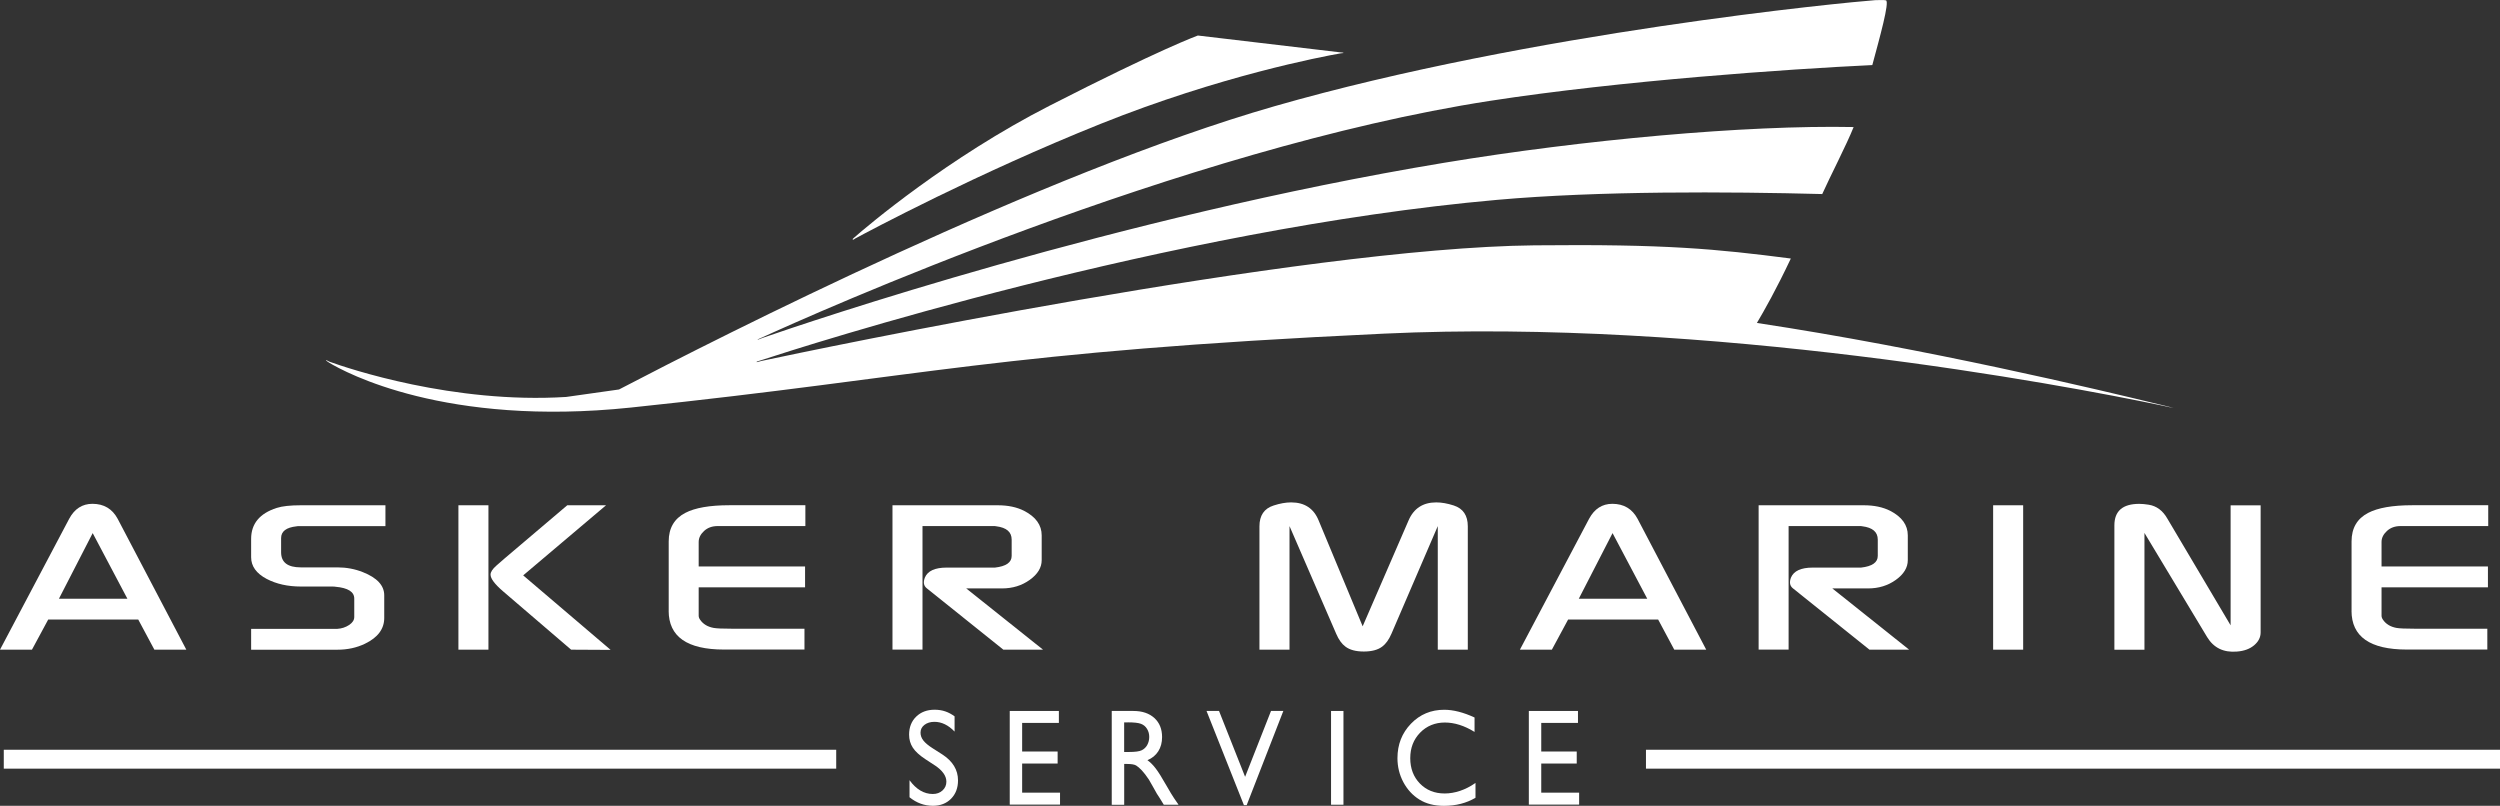
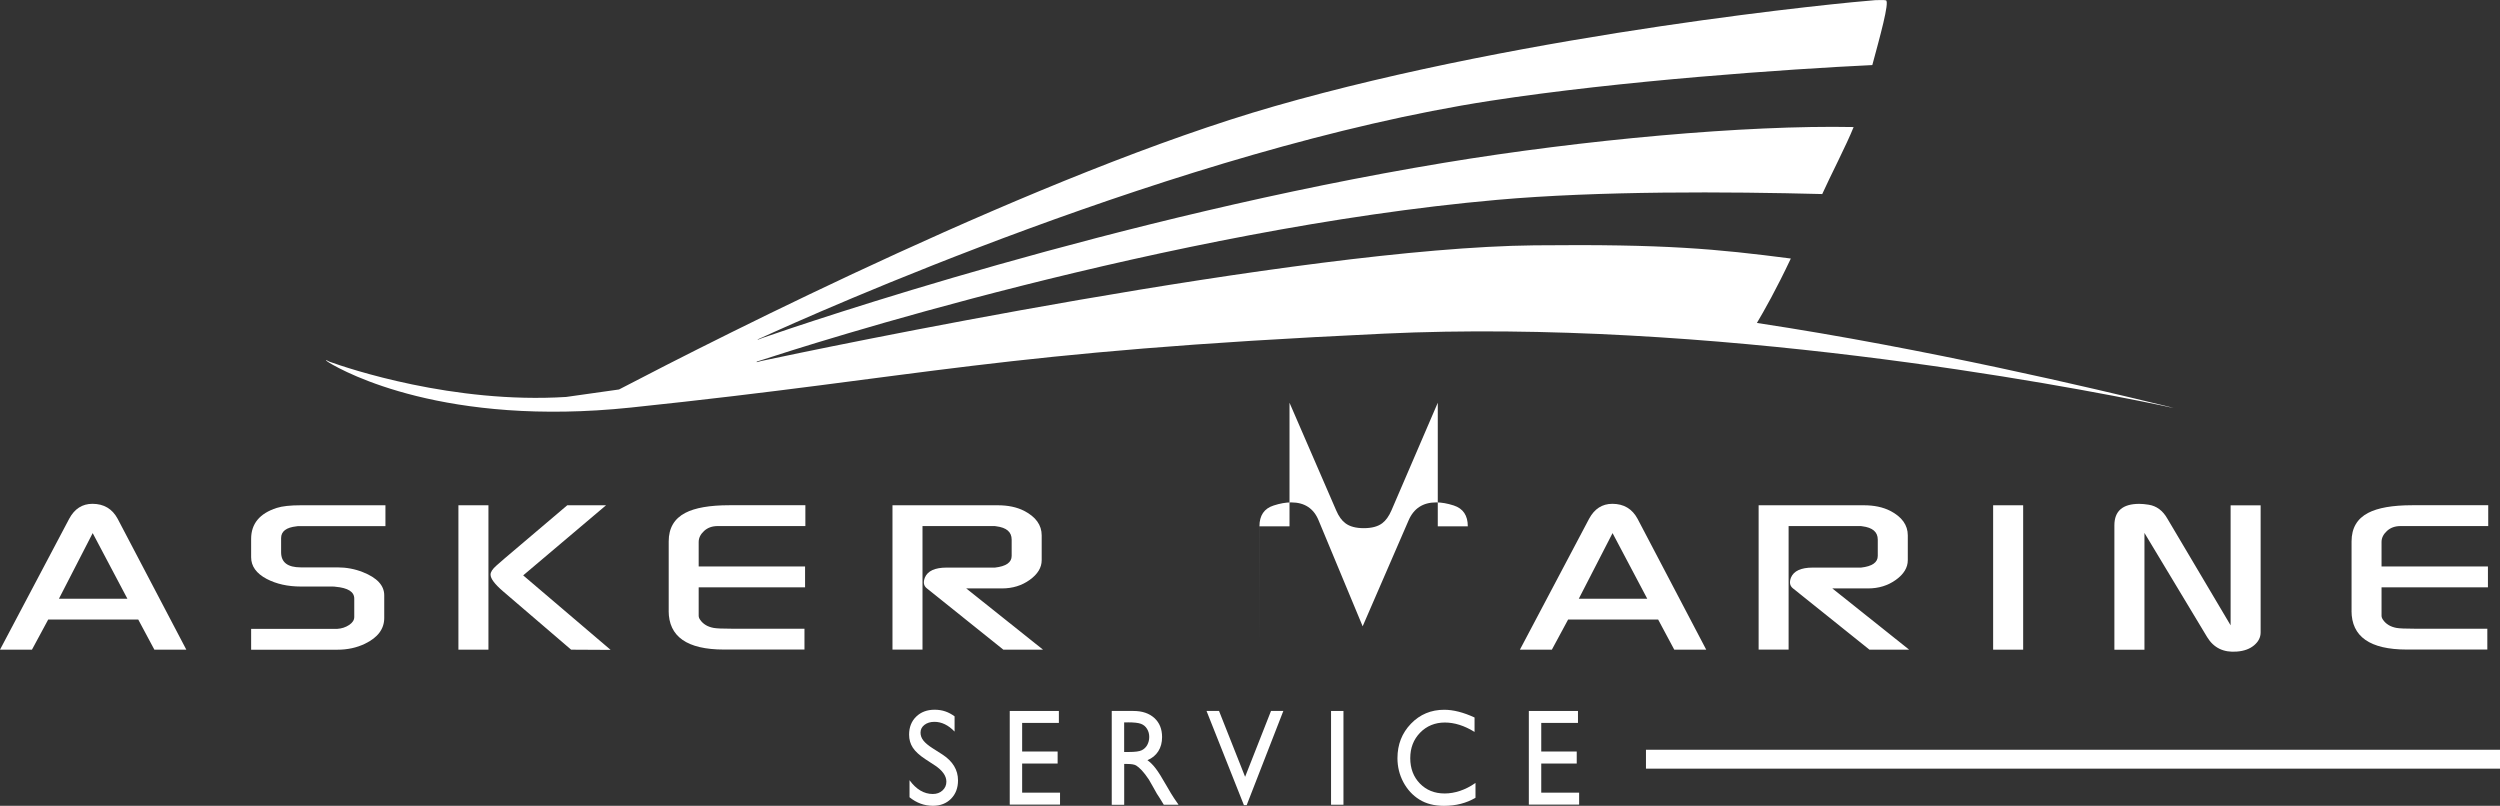
<svg xmlns="http://www.w3.org/2000/svg" id="Layer_1" viewBox="0 0 582.06 187.61">
  <rect x="0" y="0" width="582.06" height="187.61" fill="#333333" stroke="none" />
  <defs>
    <style>.cls-1{fill:#fff;}</style>
  </defs>
  <path class="cls-1" d="M0,151.26l16.12-30.5c1.24-2.3,3.04-3.46,5.4-3.46,2.67,0,4.63,1.17,5.88,3.5l15.98,30.46h-7.44l-3.75-7.01H11.22l-3.78,7.01H0ZM29.66,139.4l-8.08-15.28-7.86,15.28h15.94Z" />
  <path class="cls-1" d="M58.47,151.26v-4.85h20.07c1.01-.06,1.92-.36,2.73-.89.8-.53,1.21-1.15,1.21-1.86v-4.3c0-1.57-1.46-2.49-4.37-2.75-.14-.03-.39-.05-.76-.05h-7.29c-3.05,0-5.71-.59-7.98-1.78-2.41-1.28-3.61-2.96-3.61-5.04v-4.28c0-3.52,1.98-5.92,5.95-7.2,1.29-.42,3.18-.62,5.67-.62h19.65v4.85h-20.34c-.14.03-.25.05-.35.05-2.4.26-3.6,1.17-3.6,2.74v3.31c0,2.34,1.52,3.51,4.57,3.51h8.51c2.12,0,4.1.37,5.95,1.11,3.32,1.31,4.98,3.11,4.98,5.38v5.29c0,2.56-1.5,4.56-4.49,6-1.93.93-4.07,1.39-6.42,1.39h-20.09Z" />
  <path class="cls-1" d="M106.73,117.64h6.99v33.62h-6.99v-33.62ZM115.59,131.67c-.92.8-1.38,1.51-1.38,2.11,0,.93.97,2.22,2.91,3.89l15.85,13.59,9.2.05-20.36-17.35,19.29-16.32h-9.03l-14.6,12.39-1.87,1.63Z" />
  <path class="cls-1" d="M155.69,142.23v-16.19c0-3.07,1.29-5.29,3.87-6.63,2.26-1.18,5.67-1.78,10.24-1.78h17.71v4.85h-20.41c-1.29,0-2.35.38-3.18,1.15-.83.77-1.25,1.62-1.25,2.55v5.71h24.77v4.85h-24.77v6.61c0,.32.11.64.35.96.69,1,1.73,1.62,3.11,1.88.69.13,2.12.19,4.29.19h16.88v4.85h-18.75c-8.58,0-12.87-3.01-12.87-9.03Z" />
  <path class="cls-1" d="M207.79,151.26v-33.62h24.5c2.4,0,4.45.43,6.16,1.3,2.72,1.41,4.08,3.31,4.08,5.71v5.77c0,1.73-.93,3.26-2.78,4.59-1.85,1.33-4.01,1.99-6.46,1.99h-8.33l17.88,14.26h-9.24l-17.85-14.31c-.7-.57-.83-1.39-.42-2.47.65-1.55,2.34-2.33,5.07-2.33h11.25c2.59-.29,3.89-1.2,3.89-2.72v-3.79c0-1.78-1.2-2.81-3.61-3.11-.09,0-.21-.02-.35-.05h-16.8v28.77h-6.99Z" />
-   <path class="cls-1" d="M293.23,151.26v-28.72c0-2.53,1.1-4.15,3.31-4.85,1.47-.48,2.83-.72,4.07-.72,3.13,0,5.27,1.41,6.41,4.23l10.24,24.62,10.68-24.63c1.2-2.81,3.35-4.22,6.45-4.22,1.25,0,2.61.24,4.09.72,2.17.71,3.26,2.32,3.26,4.85v28.72h-6.99v-28.77l-10.79,25.07c-.6,1.38-1.32,2.37-2.14,2.98-1.02.77-2.45,1.15-4.29,1.15s-3.28-.38-4.29-1.15c-.83-.61-1.55-1.6-2.14-2.98l-10.87-25.07v28.77h-6.99Z" />
+   <path class="cls-1" d="M293.23,151.26v-28.72c0-2.53,1.1-4.15,3.31-4.85,1.47-.48,2.83-.72,4.07-.72,3.13,0,5.27,1.41,6.41,4.23l10.24,24.62,10.68-24.63c1.2-2.81,3.35-4.22,6.45-4.22,1.25,0,2.61.24,4.09.72,2.17.71,3.26,2.32,3.26,4.85h-6.99v-28.77l-10.79,25.07c-.6,1.38-1.32,2.37-2.14,2.98-1.02.77-2.45,1.15-4.29,1.15s-3.28-.38-4.29-1.15c-.83-.61-1.55-1.6-2.14-2.98l-10.87-25.07v28.77h-6.99Z" />
  <path class="cls-1" d="M353.87,151.26l16.12-30.5c1.25-2.3,3.04-3.46,5.4-3.46,2.67,0,4.63,1.17,5.88,3.5l15.98,30.46h-7.44l-3.75-7.01h-20.97l-3.78,7.01h-7.45ZM383.52,139.4l-8.08-15.28-7.86,15.28h15.94Z" />
  <path class="cls-1" d="M409.45,151.26v-33.62h24.49c2.4,0,4.45.43,6.16,1.3,2.72,1.41,4.08,3.31,4.08,5.71v5.77c0,1.73-.93,3.26-2.78,4.59-1.85,1.33-4.01,1.99-6.46,1.99h-8.33l17.88,14.26h-9.24l-17.85-14.31c-.69-.57-.83-1.39-.42-2.47.65-1.55,2.34-2.33,5.07-2.33h11.25c2.59-.29,3.89-1.2,3.89-2.72v-3.79c0-1.78-1.2-2.81-3.61-3.11-.09,0-.21-.02-.35-.05h-16.8v28.77h-6.99Z" />
  <path class="cls-1" d="M464.05,151.26v-33.62h6.99v33.62h-6.99Z" />
  <path class="cls-1" d="M492.28,151.26v-28.95c0-3.33,1.93-5,5.79-5,.64,0,1.38.07,2.2.2,1.83.29,3.28,1.37,4.34,3.23l14.73,24.85v-27.94h6.99v29.59c0,1.15-.51,2.15-1.52,3-1.01.85-2.35,1.34-4.01,1.46-3.09.26-5.4-.86-6.92-3.36l-14.6-24.26v27.19h-6.99Z" />
  <path class="cls-1" d="M547.5,142.23v-16.19c0-3.07,1.29-5.29,3.87-6.63,2.26-1.18,5.67-1.78,10.24-1.78h17.71v4.85h-20.41c-1.29,0-2.35.38-3.18,1.15-.83.77-1.25,1.62-1.25,2.55v5.71h24.77v4.85h-24.77v6.61c0,.32.12.64.35.96.69,1,1.73,1.62,3.11,1.88.69.13,2.12.19,4.29.19h16.88v4.85h-18.75c-8.58,0-12.87-3.01-12.87-9.03Z" />
  <path class="cls-1" d="M217.67,178.21l-2.2-1.44c-1.38-.91-2.36-1.8-2.94-2.69s-.87-1.89-.87-3.04c0-1.72.55-3.12,1.65-4.19,1.1-1.07,2.53-1.61,4.3-1.61s3.23.51,4.64,1.54v3.55c-1.45-1.51-3.02-2.27-4.69-2.27-.94,0-1.72.24-2.33.71-.61.47-.91,1.08-.91,1.81,0,.65.22,1.27.67,1.84.45.57,1.17,1.17,2.16,1.8l2.21,1.41c2.46,1.59,3.69,3.61,3.69,6.07,0,1.75-.54,3.17-1.62,4.27-1.08,1.09-2.49,1.64-4.22,1.64-1.99,0-3.81-.66-5.45-1.99v-3.97c1.56,2.14,3.37,3.21,5.42,3.21.91,0,1.66-.27,2.26-.82.6-.55.9-1.23.9-2.05,0-1.33-.89-2.59-2.66-3.78Z" />
  <path class="cls-1" d="M235.09,165.53h11.44v2.78h-8.55v6.66h8.26v2.8h-8.26v6.78h8.82v2.78h-11.71v-21.8Z" />
  <path class="cls-1" d="M258.84,187.36v-21.83h5.06c2.04,0,3.66.55,4.86,1.64,1.2,1.09,1.8,2.57,1.8,4.44,0,1.27-.29,2.37-.88,3.3-.59.93-1.43,1.62-2.53,2.08.64.46,1.28,1.08,1.89,1.88.62.79,1.48,2.17,2.6,4.14.7,1.24,1.27,2.17,1.69,2.8l1.07,1.56h-3.44l-.88-1.44c-.03-.05-.09-.14-.17-.27l-.56-.86-.89-1.59-.97-1.7c-.6-.89-1.14-1.61-1.64-2.14-.5-.53-.95-.91-1.34-1.15-.4-.23-1.07-.35-2.02-.35h-.75v9.5h-2.89ZM262.6,168.19h-.87v6.89h1.1c1.46,0,2.47-.13,3.01-.41.54-.27.97-.68,1.27-1.23.3-.55.46-1.17.46-1.87s-.17-1.31-.51-1.87c-.34-.56-.81-.95-1.42-1.18s-1.62-.34-3.04-.34Z" />
  <path class="cls-1" d="M295.91,165.53h2.88l-8.53,21.92h-.65l-8.7-21.92h2.91l6.07,15.33,6.03-15.33Z" />
  <path class="cls-1" d="M309.9,165.53h2.89v21.83h-2.89v-21.83Z" />
  <path class="cls-1" d="M343.53,182.3v3.44c-2.12,1.25-4.56,1.88-7.34,1.88-2.25,0-4.16-.49-5.73-1.47s-2.81-2.33-3.73-4.05c-.91-1.72-1.37-3.58-1.37-5.58,0-3.18,1.05-5.85,3.14-8.02,2.09-2.17,4.68-3.25,7.75-3.25,2.12,0,4.47.6,7.06,1.8v3.36c-2.36-1.46-4.67-2.19-6.92-2.19s-4.23.79-5.76,2.37c-1.53,1.58-2.29,3.55-2.29,5.93s.75,4.37,2.25,5.91c1.5,1.54,3.42,2.31,5.76,2.31s4.84-.81,7.16-2.44Z" />
  <path class="cls-1" d="M355.95,165.53h11.44v2.78h-8.55v6.66h8.26v2.8h-8.26v6.78h8.82v2.78h-11.71v-21.8Z" />
-   <rect class="cls-1" x=".88" y="174.56" width="193.81" height="4.4" />
  <rect class="cls-1" x="383.22" y="174.56" width="198.85" height="4.4" />
-   <path class="cls-1" d="M199.01,55.59c3.33-1.8,28.48-15.23,57.28-26.77,27.78-11.13,51.33-15.61,55.84-16.4.51-.09.67-.03.67-.1,0-.1-.67-.12-.67-.12l-33.24-3.93s-8.64,3.1-34.56,16.36c-23.63,12.08-42.43,28.02-45.53,30.75-.3.27-.34.29-.25.38.12.12.21-.02.46-.15Z" />
  <path class="cls-1" d="M503,94.22c-14.69-3.57-54.43-13.05-93.95-19.03,1.69-2.85,4.53-7.86,7.9-15-17.34-2.23-29.02-3.39-59.72-3.07-54.84.58-167.81,24.33-180,26.93-.71.15-1.04.35-1.07.23-.03-.12.23-.14.92-.37,10.28-3.38,95.07-30.6,171.49-37.38,23.73-2.11,53.75-1.92,75.69-1.35,1.8-4.01,5.68-11.51,7.31-15.6-25.09-.5-63.07,2.97-95.29,8.31-75.98,12.59-148.35,37.18-158.64,40.75-.82.29-1.2.5-1.25.44-.05-.06.33-.19,1.1-.54,11-5.03,97.79-44.03,169.49-55.07,30.4-4.69,69.38-7.39,88.94-8.32,1.76-6.53,4.03-14.66,3.19-15.07-.23-.11-2.24-.06-2.54-.04-6.41.46-79.89,7.46-139.9,24.71-53.96,15.51-129.1,53.69-152.55,65.93-7.74,1.09-12.31,1.74-12.31,1.74-26.29,1.64-50.82-6.66-55.05-8.19-.42-.15-.81-.47-.86-.39-.05.07.37.38.73.6,3.75,2.27,27.09,14.97,70.23,10.45,69.35-7.26,84.55-12.96,175.32-17.21,76-3.56,157.66,11.84,180.95,16.69,1.65.34,2.5.53,2.93.63h0c-.41-.13-1.27-.36-3.03-.78Z" />
</svg>